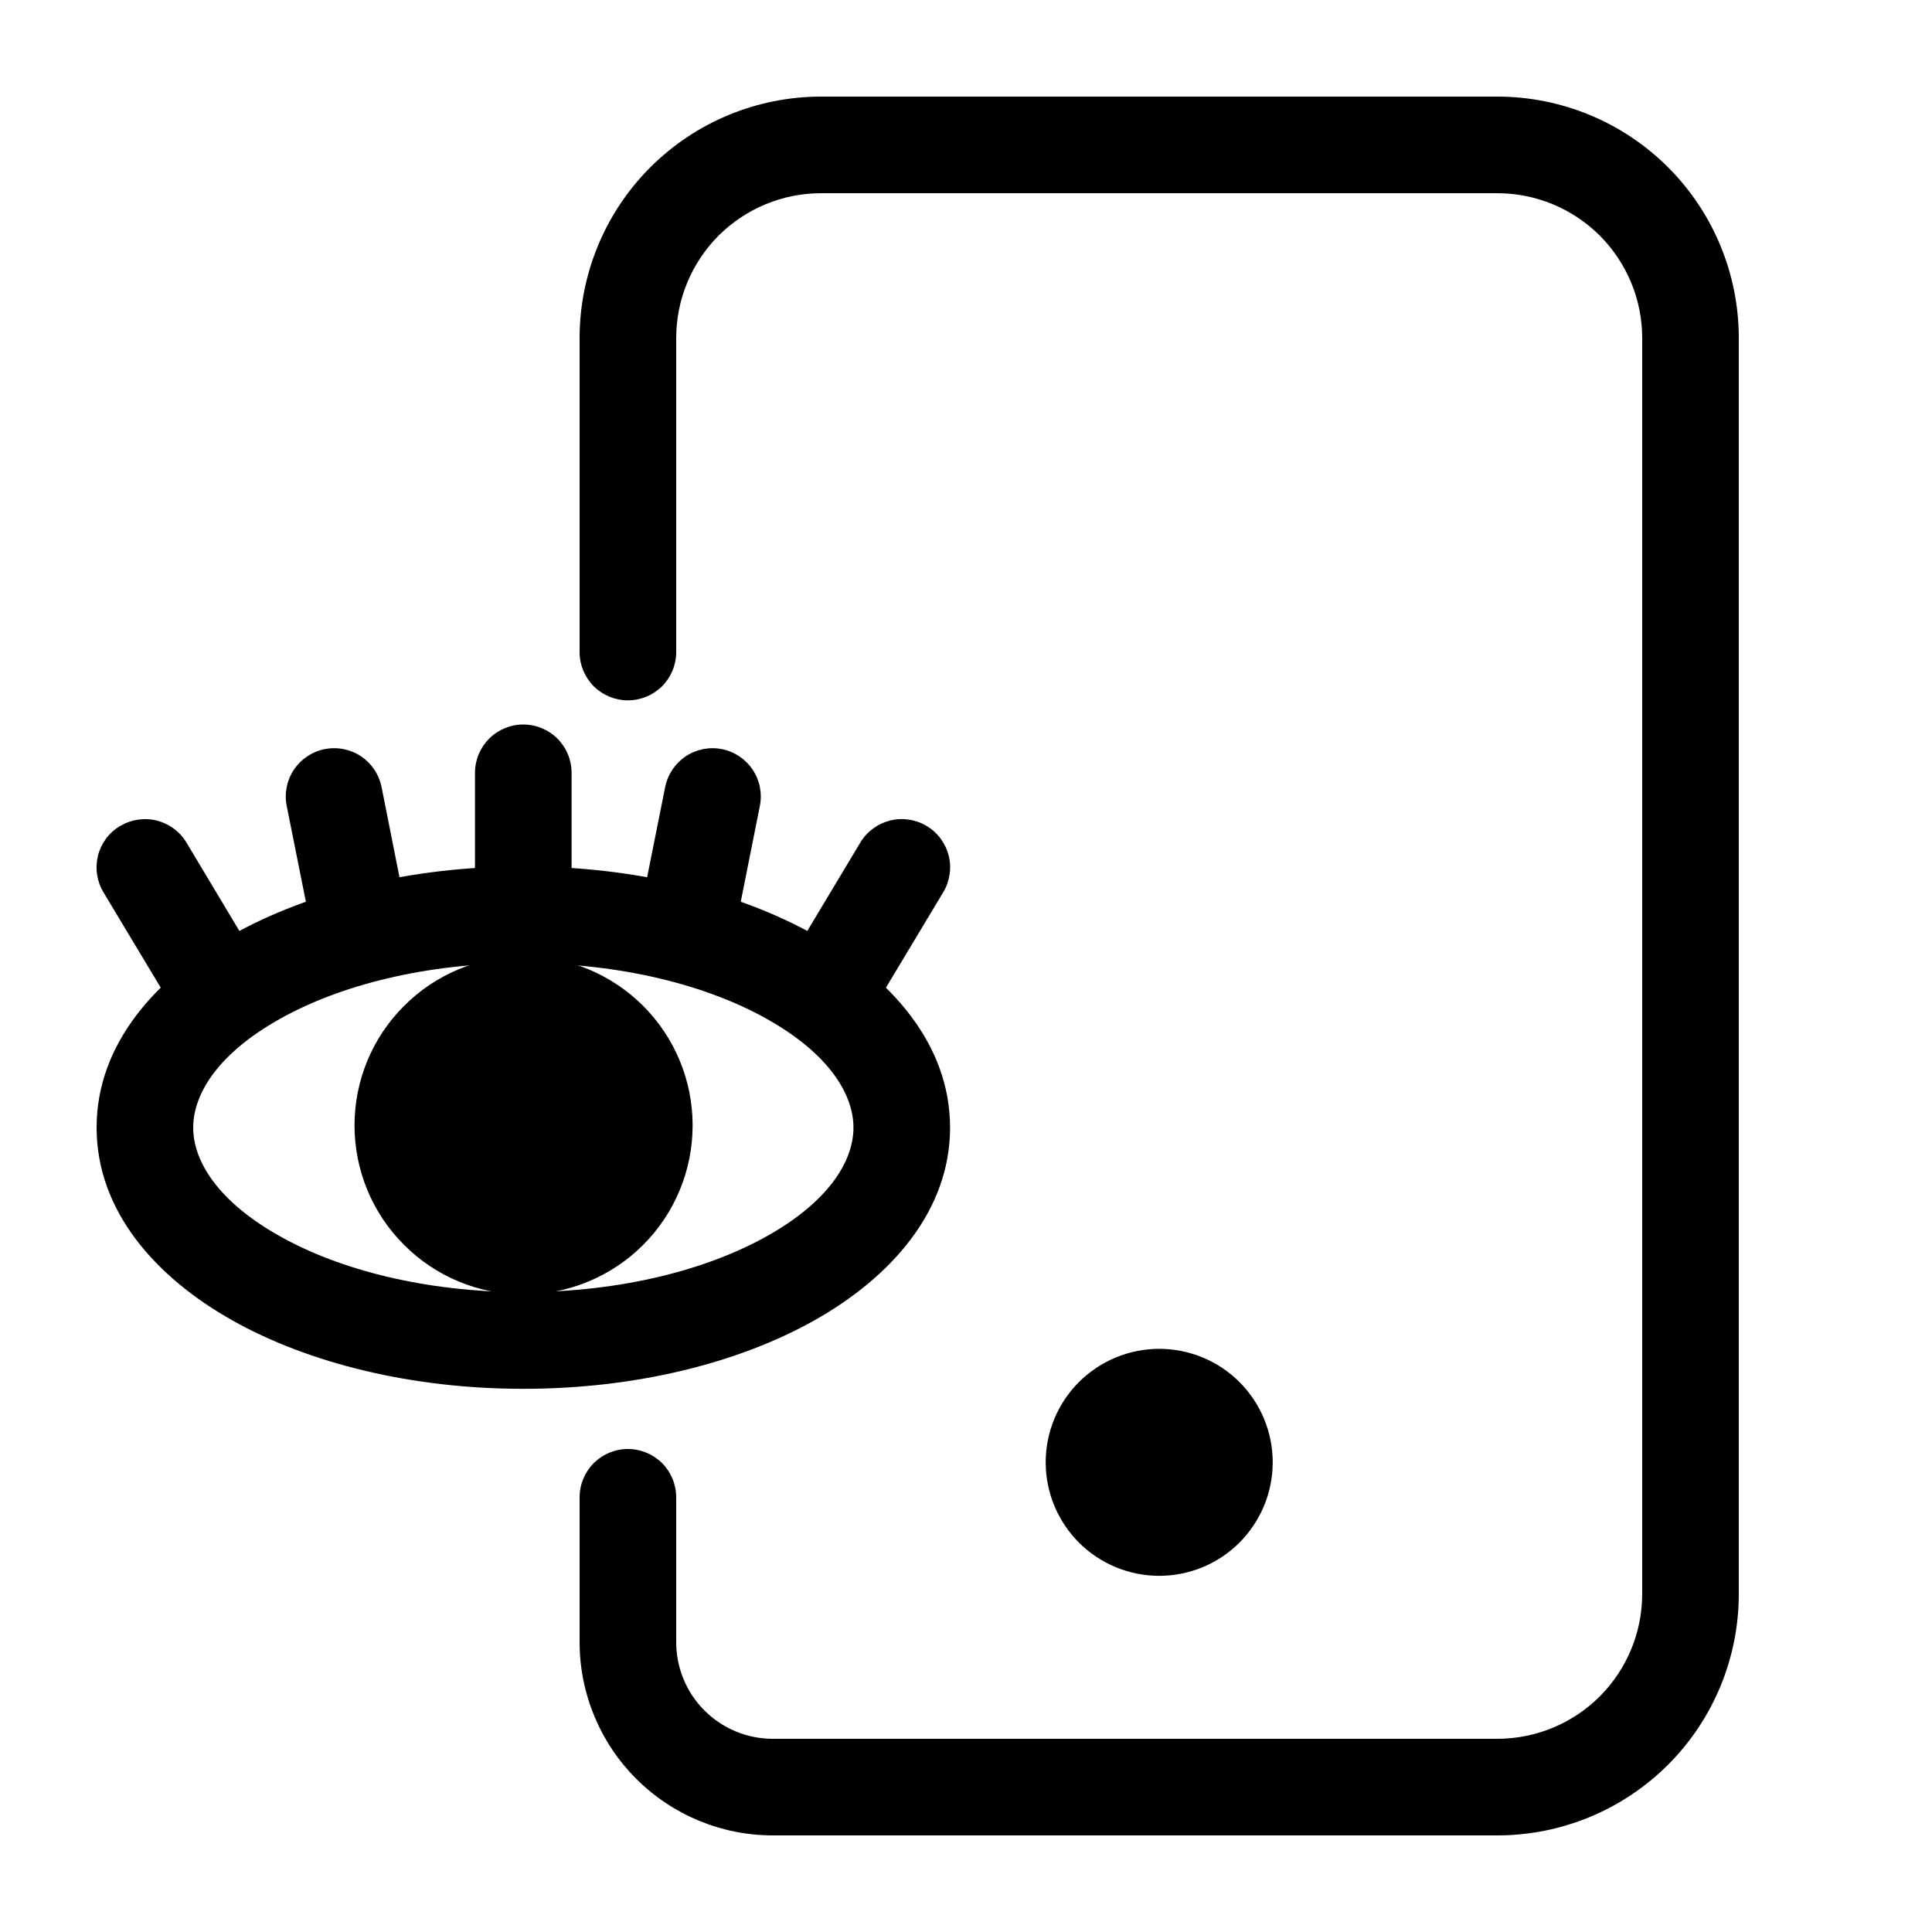
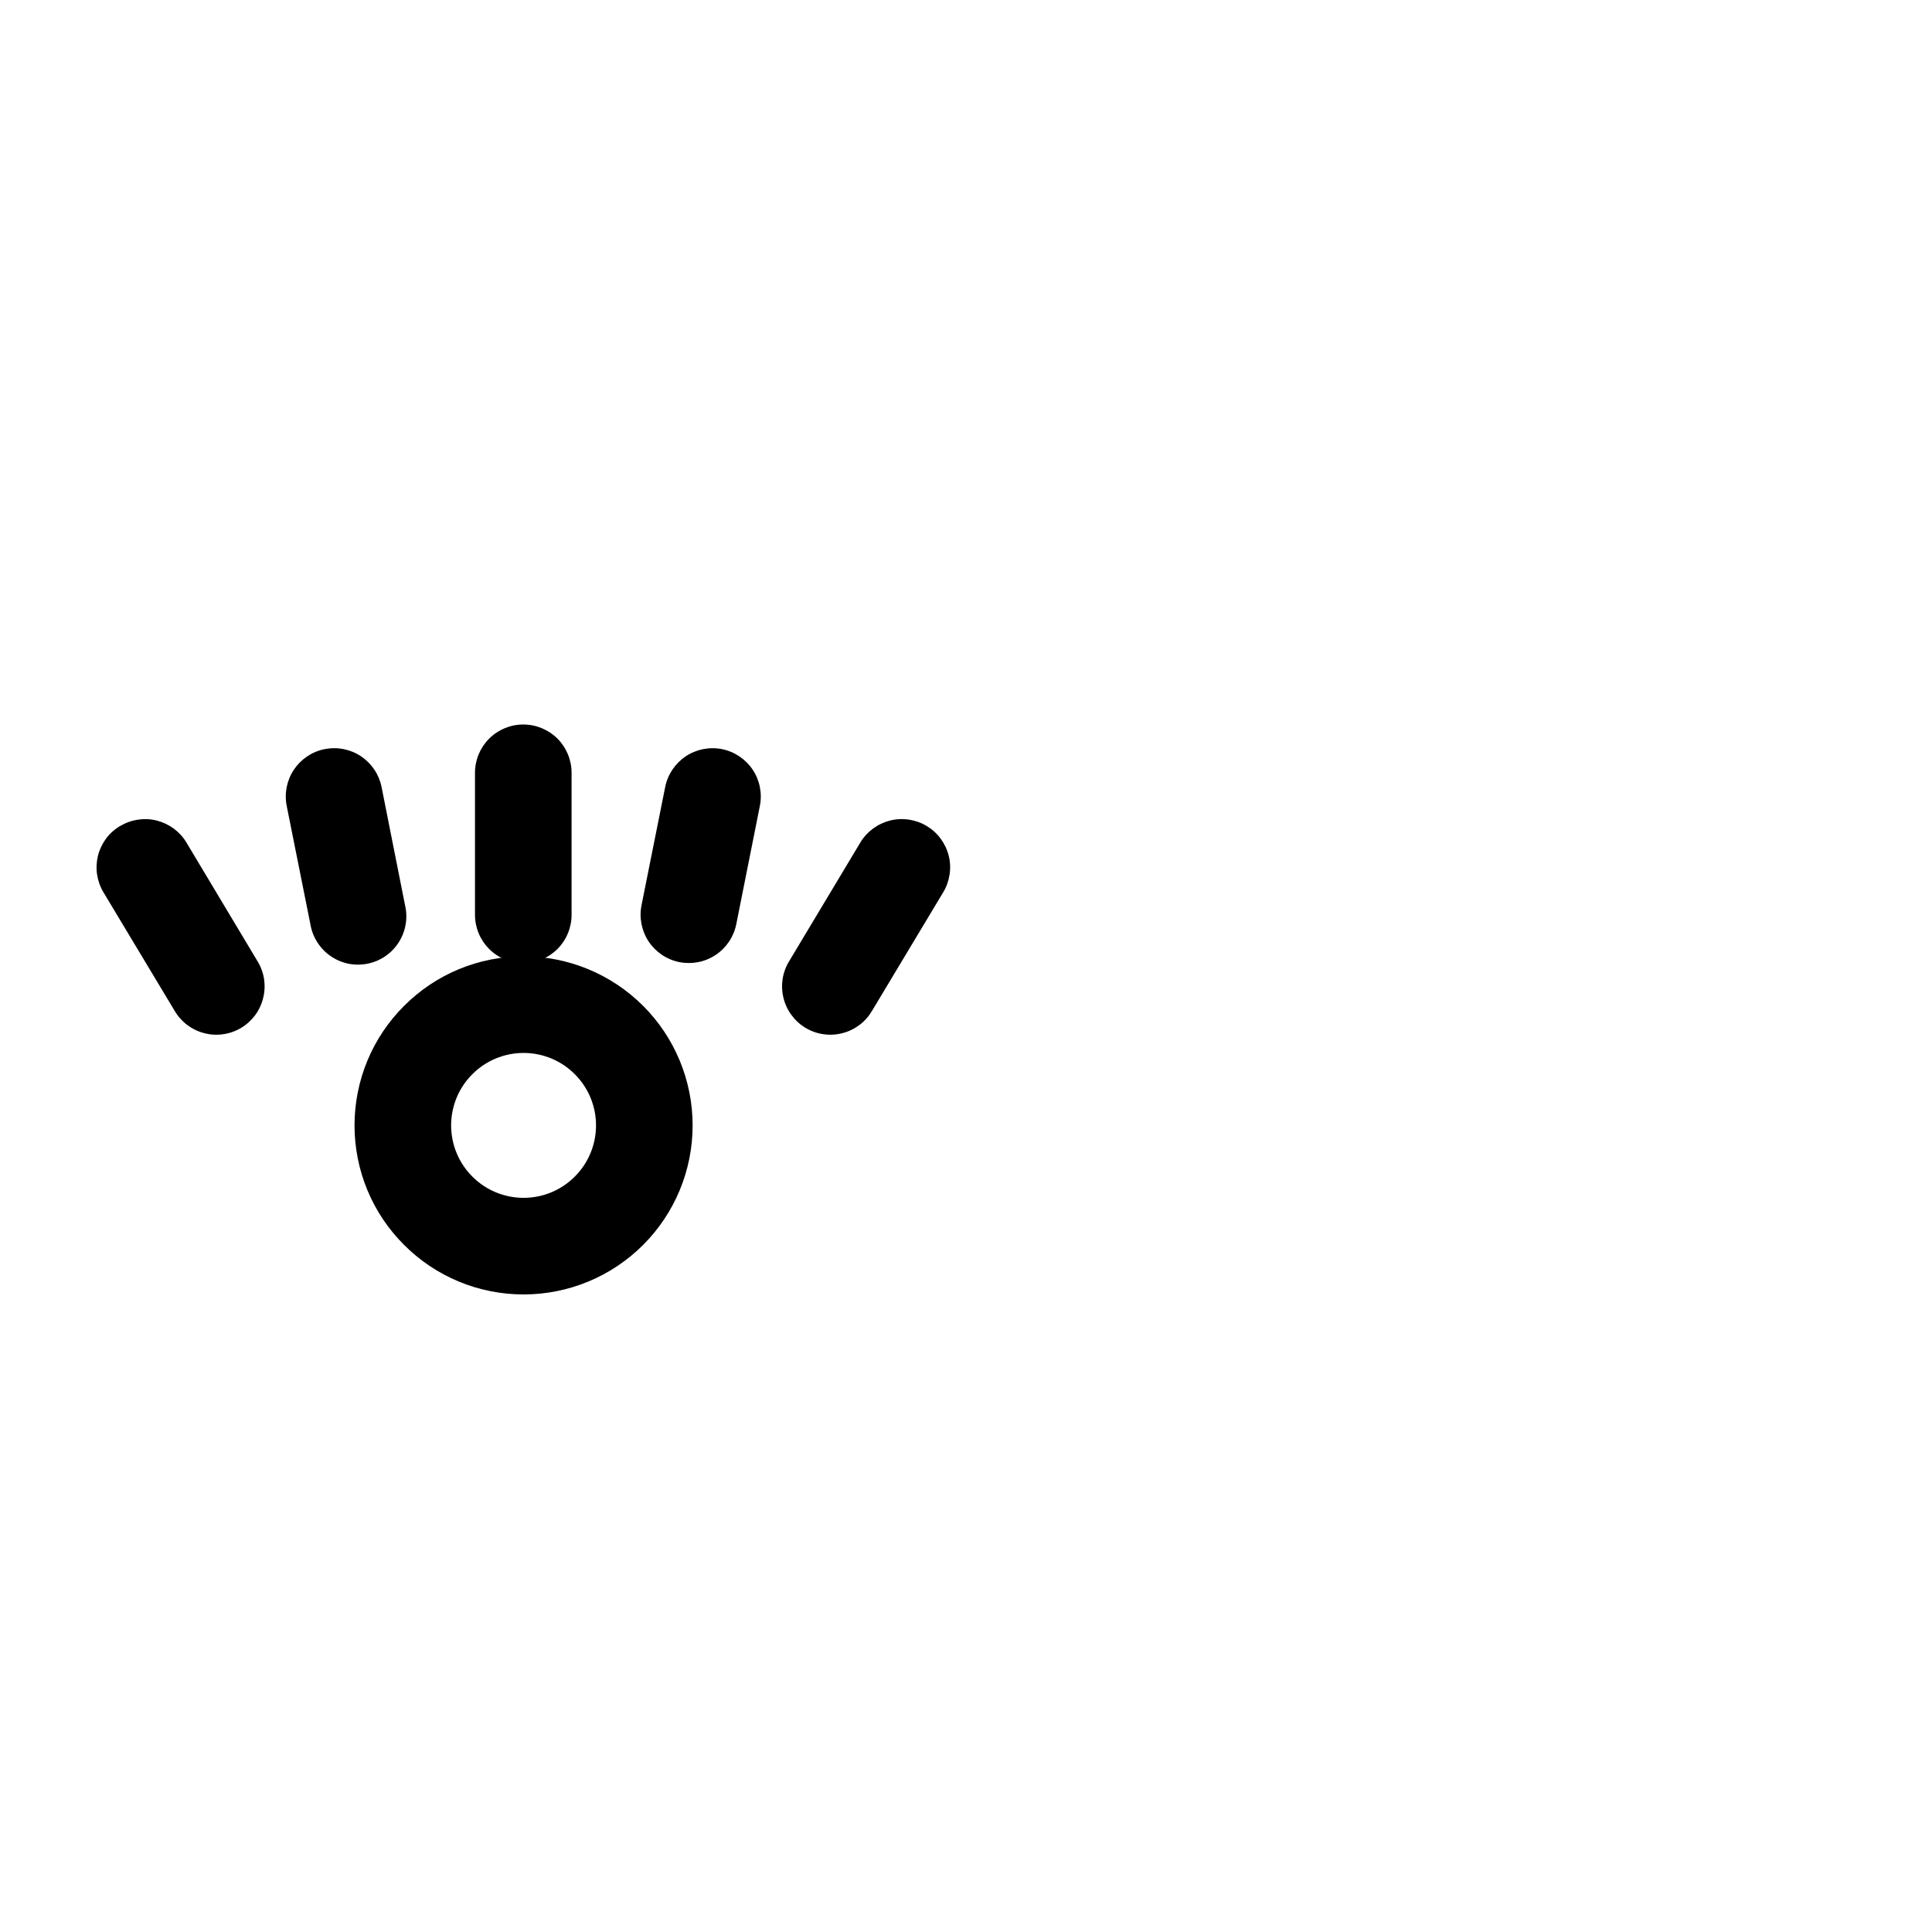
<svg xmlns="http://www.w3.org/2000/svg" width="20" height="20" viewBox="0 0 20 20" fill="none">
-   <path d="M12.675 15.138C12.675 15.317 12.604 15.489 12.477 15.615C12.351 15.742 12.179 15.813 12 15.813C11.821 15.813 11.649 15.742 11.523 15.615C11.396 15.489 11.325 15.317 11.325 15.138C11.325 14.959 11.396 14.787 11.523 14.661C11.649 14.534 11.821 14.463 12 14.463C12.179 14.463 12.351 14.534 12.477 14.661C12.604 14.787 12.675 14.959 12.675 15.138Z" fill="black" />
-   <path fill-rule="evenodd" clip-rule="evenodd" d="M12 14.963C11.954 14.963 11.909 14.982 11.877 15.014C11.844 15.047 11.825 15.092 11.825 15.138C11.825 15.184 11.844 15.229 11.877 15.262C11.909 15.295 11.954 15.313 12 15.313C12.047 15.313 12.091 15.295 12.124 15.262C12.157 15.229 12.175 15.184 12.175 15.138C12.175 15.092 12.157 15.047 12.124 15.014C12.091 14.982 12.047 14.963 12 14.963ZM10.825 15.138C10.825 14.826 10.949 14.527 11.169 14.307C11.39 14.087 11.689 13.963 12 13.963C12.312 13.963 12.611 14.087 12.831 14.307C13.051 14.527 13.175 14.826 13.175 15.138C13.175 15.45 13.051 15.748 12.831 15.969C12.611 16.189 12.312 16.313 12 16.313C11.689 16.313 11.39 16.189 11.169 15.969C10.949 15.748 10.825 15.45 10.825 15.138Z" fill="black" />
-   <path fill-rule="evenodd" clip-rule="evenodd" d="M6 3.5C6 2.837 6.263 2.201 6.732 1.732C7.201 1.263 7.837 1 8.5 1H15.5C16.163 1 16.799 1.263 17.268 1.732C17.737 2.201 18 2.837 18 3.5V16.5C18 17.163 17.737 17.799 17.268 18.268C16.799 18.737 16.163 19 15.5 19H8C7.47 19 6.961 18.789 6.586 18.414C6.211 18.039 6 17.53 6 17V15.5C6 15.367 6.053 15.24 6.146 15.146C6.24 15.053 6.367 15 6.5 15C6.633 15 6.76 15.053 6.854 15.146C6.947 15.24 7 15.367 7 15.5V17C7 17.265 7.105 17.52 7.293 17.707C7.48 17.895 7.735 18 8 18H15.5C15.898 18 16.279 17.842 16.561 17.561C16.842 17.279 17 16.898 17 16.5V3.5C17 3.102 16.842 2.721 16.561 2.439C16.279 2.158 15.898 2 15.5 2H8.5C8.102 2 7.721 2.158 7.439 2.439C7.158 2.721 7 3.102 7 3.5V6.75C7 6.883 6.947 7.01 6.854 7.104C6.76 7.197 6.633 7.25 6.5 7.25C6.367 7.25 6.24 7.197 6.146 7.104C6.053 7.01 6 6.883 6 6.75V3.5Z" fill="black" />
-   <path fill-rule="evenodd" clip-rule="evenodd" d="M2.893 12.795C3.513 13.145 4.405 13.376 5.417 13.376C6.429 13.376 7.321 13.144 7.942 12.795C8.579 12.437 8.835 12.02 8.835 11.673C8.835 11.326 8.579 10.908 7.942 10.55C7.322 10.2 6.43 9.97 5.417 9.97C4.404 9.97 3.514 10.2 2.893 10.55C2.256 10.908 2 11.325 2 11.673C2 12.02 2.256 12.437 2.893 12.795ZM2.403 13.667C1.62 13.227 1 12.542 1 11.673C1 10.803 1.621 10.118 2.402 9.679C3.199 9.23 4.266 8.969 5.417 8.969C6.568 8.969 7.636 9.23 8.433 9.679C9.213 10.118 9.835 10.803 9.835 11.673C9.835 12.543 9.214 13.227 8.433 13.667C7.636 14.115 6.569 14.377 5.417 14.377C4.267 14.377 3.199 14.115 2.402 13.667" fill="black" />
  <path fill-rule="evenodd" clip-rule="evenodd" d="M5.417 7.5C5.55 7.5 5.677 7.553 5.771 7.646C5.864 7.74 5.917 7.867 5.917 8V9.47C5.917 9.603 5.864 9.73 5.771 9.824C5.677 9.917 5.55 9.97 5.417 9.97C5.284 9.97 5.157 9.917 5.064 9.824C4.97 9.73 4.917 9.603 4.917 9.47V8C4.917 7.867 4.97 7.74 5.064 7.646C5.157 7.553 5.284 7.5 5.417 7.5ZM7.474 7.755C7.604 7.781 7.718 7.858 7.792 7.968C7.865 8.078 7.892 8.213 7.866 8.343L7.622 9.567C7.596 9.697 7.519 9.812 7.409 9.885C7.299 9.959 7.164 9.985 7.034 9.96C6.903 9.934 6.789 9.857 6.715 9.747C6.642 9.636 6.615 9.501 6.641 9.371L6.886 8.147C6.912 8.017 6.989 7.903 7.099 7.829C7.209 7.756 7.344 7.729 7.474 7.755ZM3.36 7.755C3.23 7.781 3.116 7.858 3.042 7.968C2.969 8.078 2.942 8.213 2.968 8.343L3.213 9.567C3.224 9.633 3.248 9.697 3.284 9.753C3.32 9.81 3.367 9.859 3.422 9.897C3.477 9.935 3.539 9.962 3.605 9.976C3.671 9.989 3.739 9.989 3.805 9.976C3.87 9.963 3.933 9.937 3.988 9.899C4.044 9.861 4.091 9.812 4.127 9.756C4.163 9.7 4.188 9.636 4.199 9.57C4.211 9.504 4.208 9.436 4.193 9.371L3.95 8.147C3.924 8.017 3.847 7.903 3.737 7.829C3.627 7.756 3.492 7.729 3.362 7.755M1.243 8.55C1.187 8.584 1.137 8.628 1.098 8.681C1.059 8.734 1.03 8.794 1.014 8.858C0.999 8.922 0.995 8.988 1.005 9.053C1.015 9.118 1.037 9.181 1.071 9.237L1.806 10.461C1.839 10.518 1.884 10.569 1.936 10.609C1.989 10.649 2.05 10.679 2.114 10.695C2.178 10.712 2.245 10.716 2.311 10.706C2.377 10.697 2.44 10.674 2.497 10.64C2.554 10.606 2.603 10.56 2.643 10.507C2.682 10.453 2.71 10.392 2.725 10.328C2.741 10.263 2.743 10.196 2.733 10.131C2.722 10.065 2.698 10.002 2.663 9.946L1.93 8.722C1.862 8.608 1.751 8.527 1.622 8.494C1.494 8.462 1.358 8.483 1.244 8.551M9.592 8.55C9.649 8.584 9.698 8.628 9.737 8.681C9.776 8.734 9.805 8.794 9.821 8.858C9.837 8.922 9.84 8.988 9.83 9.053C9.82 9.118 9.798 9.181 9.764 9.237L9.029 10.461C8.996 10.518 8.952 10.569 8.899 10.609C8.846 10.649 8.786 10.679 8.721 10.695C8.657 10.712 8.59 10.716 8.524 10.706C8.458 10.697 8.395 10.674 8.338 10.64C8.281 10.606 8.232 10.56 8.193 10.507C8.153 10.453 8.125 10.392 8.11 10.328C8.094 10.263 8.092 10.196 8.102 10.131C8.113 10.065 8.137 10.002 8.172 9.946L8.906 8.722C8.974 8.608 9.085 8.527 9.214 8.494C9.342 8.462 9.478 8.482 9.592 8.55Z" fill="black" />
-   <path d="M5.42 10.4C5.752 10.4 6.07 10.532 6.304 10.766C6.538 11.001 6.67 11.319 6.67 11.65C6.67 11.982 6.538 12.3 6.304 12.534C6.07 12.768 5.752 12.9 5.42 12.9C5.089 12.9 4.771 12.768 4.536 12.534C4.302 12.3 4.17 11.982 4.17 11.65C4.17 11.319 4.302 11.001 4.536 10.766C4.771 10.532 5.089 10.4 5.42 10.4Z" fill="black" />
  <path fill-rule="evenodd" clip-rule="evenodd" d="M4.67 11.65C4.67 11.849 4.749 12.04 4.89 12.18C5.03 12.321 5.221 12.4 5.42 12.4C5.619 12.4 5.81 12.321 5.95 12.18C6.091 12.04 6.17 11.849 6.17 11.65C6.17 11.451 6.091 11.26 5.95 11.12C5.81 10.979 5.619 10.9 5.42 10.9C5.221 10.9 5.03 10.979 4.89 11.12C4.749 11.26 4.67 11.451 4.67 11.65ZM5.42 13.4C5.19 13.4 4.963 13.355 4.75 13.267C4.538 13.179 4.345 13.05 4.183 12.887C4.02 12.725 3.891 12.532 3.803 12.32C3.715 12.107 3.67 11.88 3.67 11.65C3.67 11.42 3.715 11.193 3.803 10.98C3.891 10.768 4.02 10.575 4.183 10.413C4.345 10.25 4.538 10.121 4.75 10.033C4.963 9.945 5.19 9.9 5.42 9.9C5.884 9.9 6.329 10.084 6.658 10.413C6.986 10.741 7.17 11.186 7.17 11.65C7.17 12.114 6.986 12.559 6.658 12.887C6.329 13.216 5.884 13.4 5.42 13.4Z" fill="black" />
</svg>